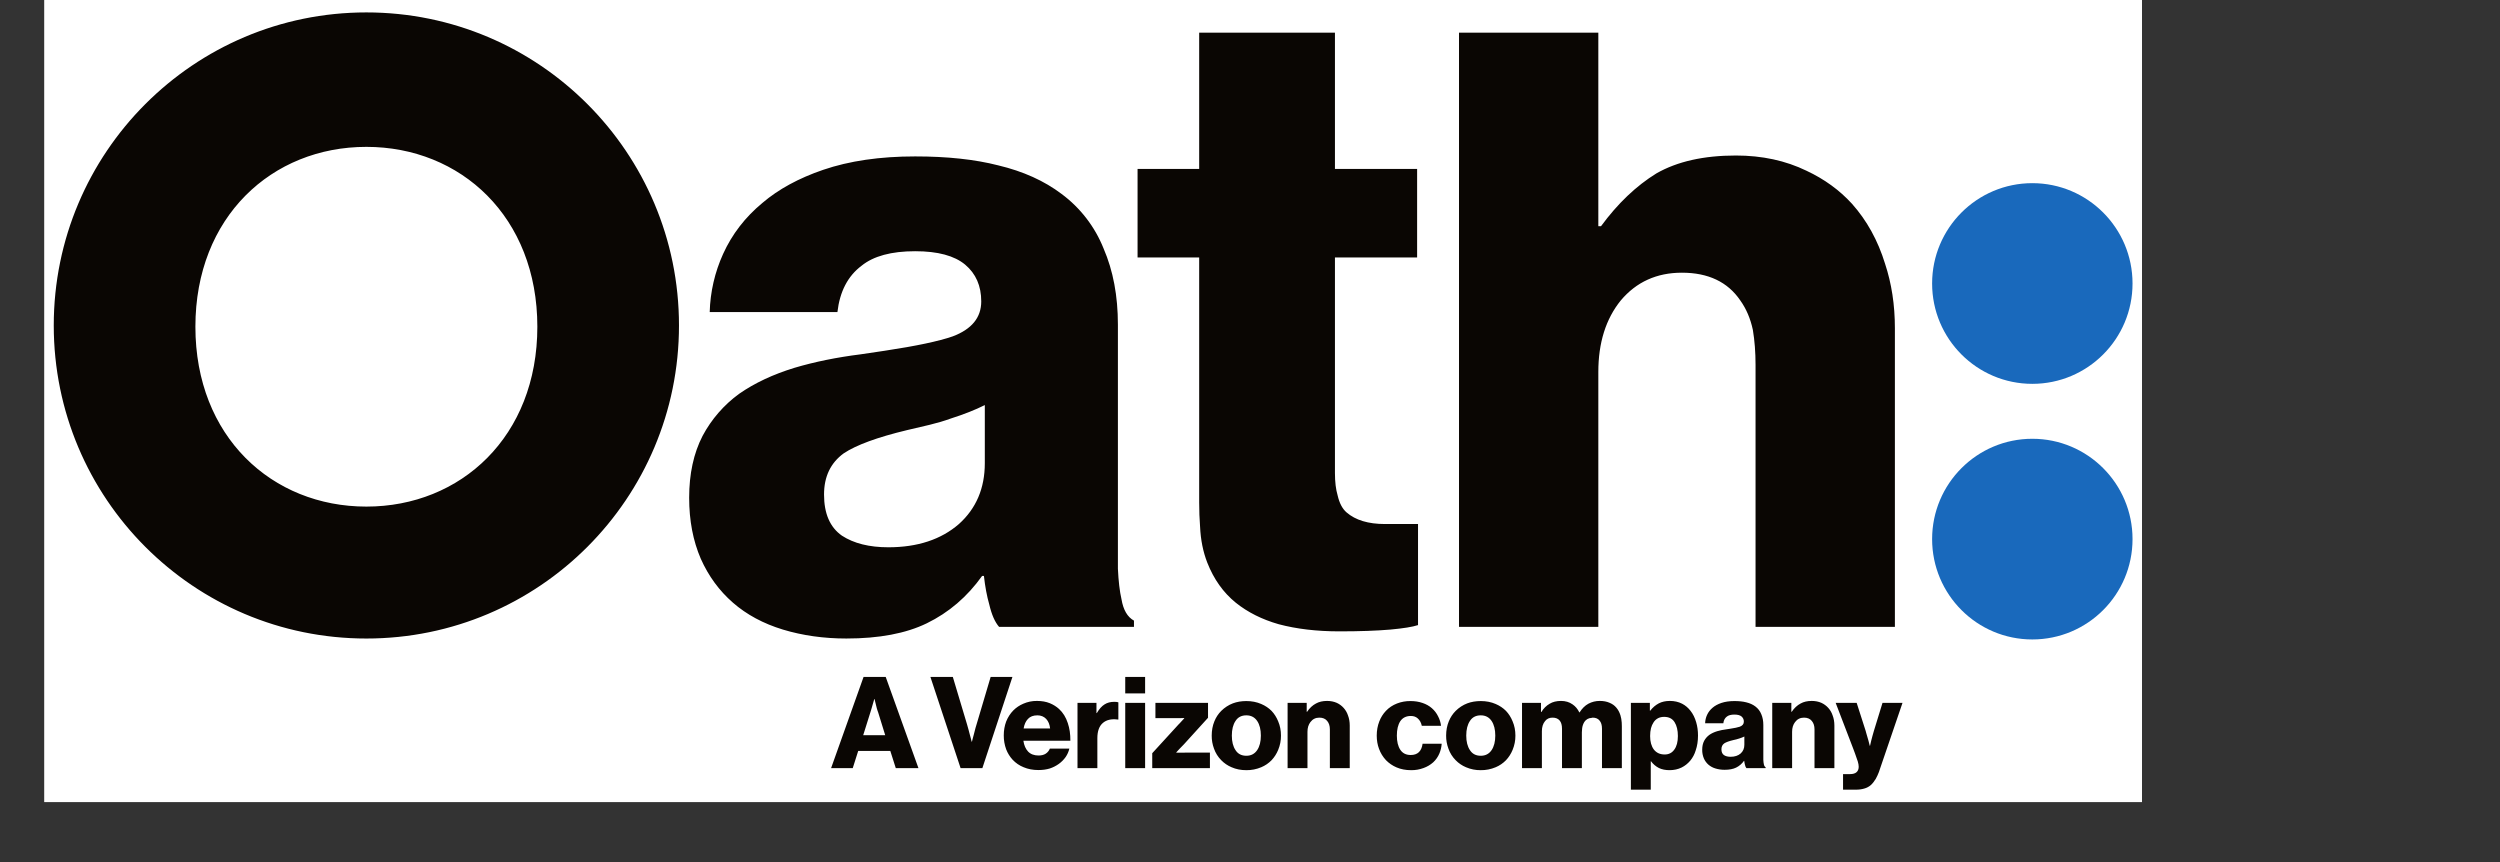
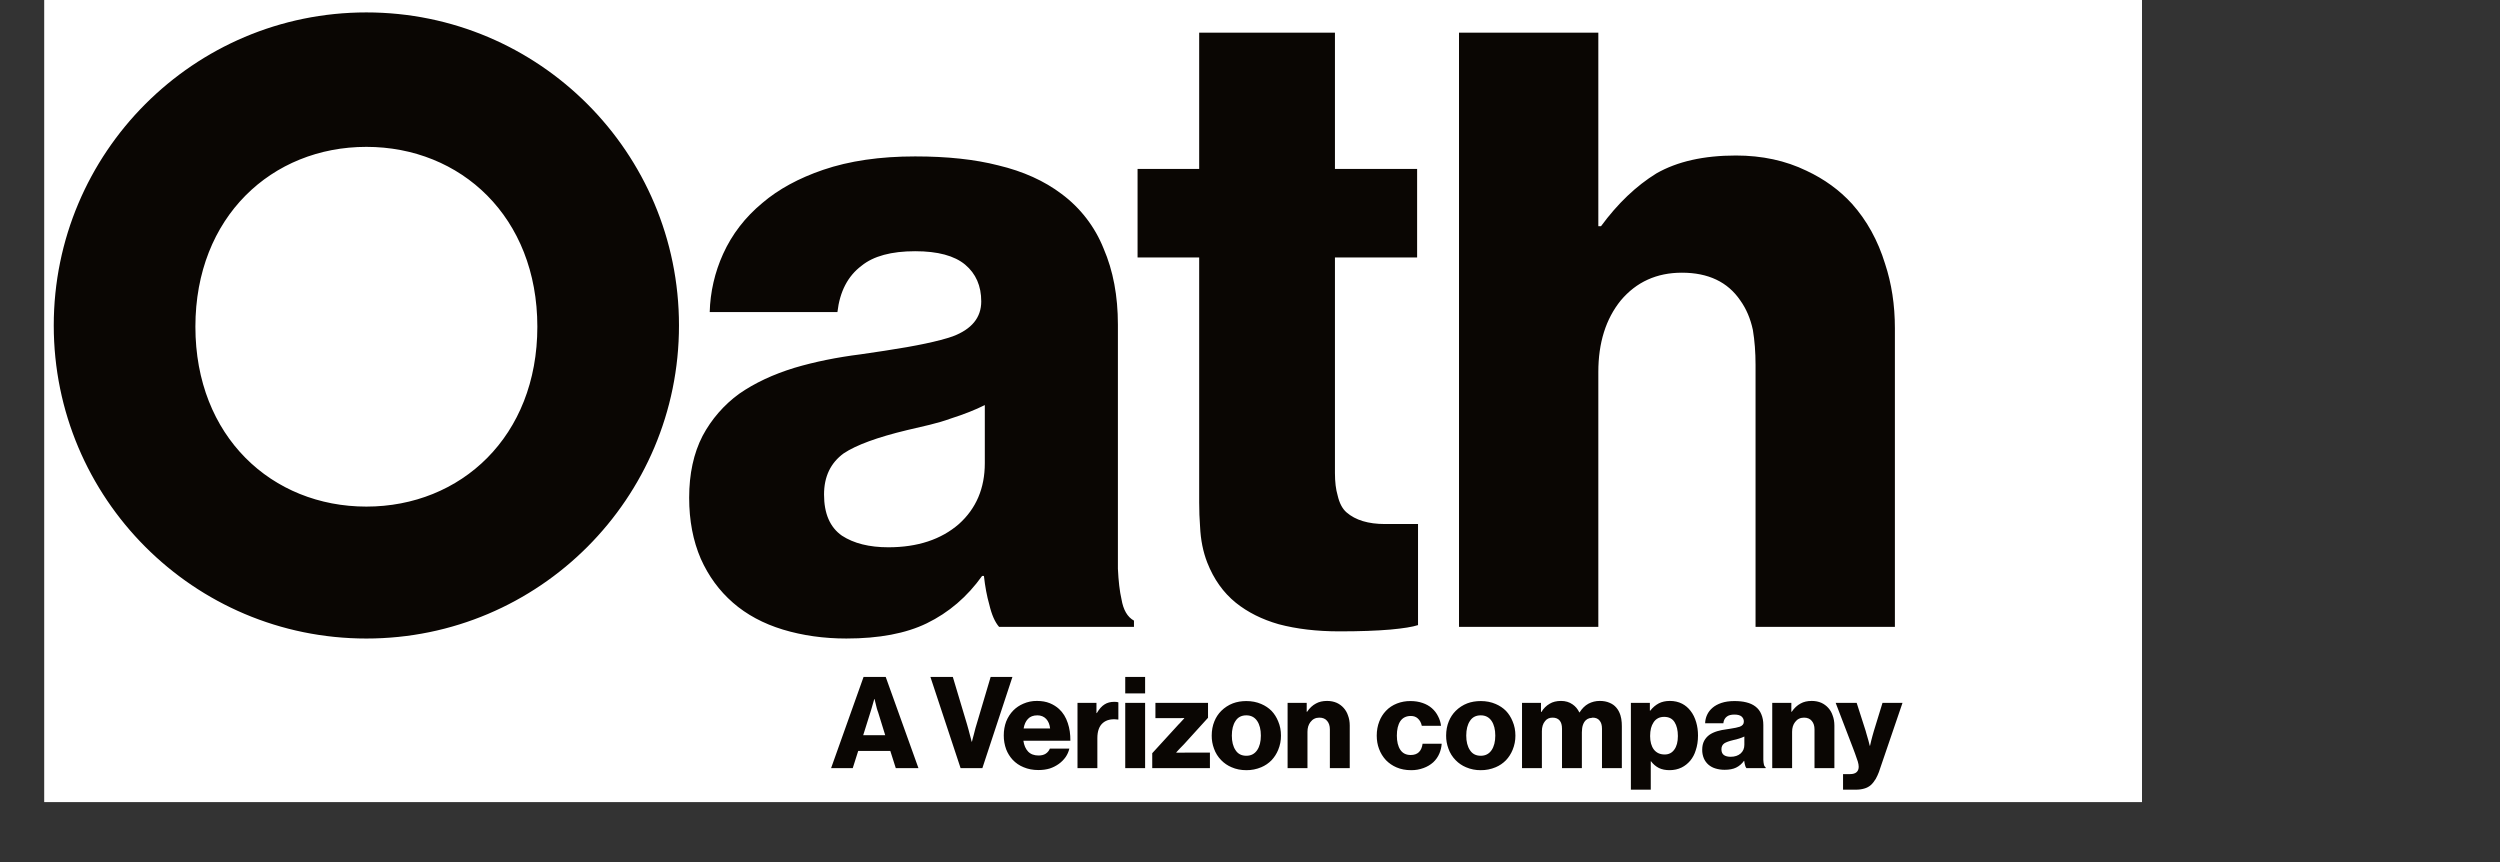
<svg xmlns="http://www.w3.org/2000/svg" width="229" height="79" viewBox="0 0 229 79" fill="none">
  <rect x="0" y="0" width="229" height="79" fill="#333333" stroke="none" />
  <g id="oath-tagline-blue-rgb-1 2">
    <path id="Vector" d="M4.049 0H196.207V73.472H4.049V0Z" fill="white" />
-     <path id="Vector_2" d="M195.34 49.383C195.34 54.46 191.23 58.574 186.161 58.574C181.092 58.574 176.982 54.46 176.982 49.383C176.982 44.308 181.092 40.192 186.161 40.192C191.23 40.192 195.34 44.308 195.34 49.383ZM195.34 25.968C195.34 31.045 191.23 35.16 186.161 35.16C181.092 35.16 176.982 31.045 176.982 25.969C176.982 20.893 181.092 16.778 186.161 16.778C191.23 16.778 195.34 20.892 195.34 25.968Z" fill="#1969BC" />
-     <path id="Vector_3" d="M102.727 54.882C102.564 54.174 102.453 53.245 102.4 52.098V29.73C102.4 27.108 101.963 24.787 101.09 22.767C100.296 20.776 98.965 19.045 97.246 17.769C95.662 16.568 93.727 15.693 91.437 15.147C89.309 14.601 86.773 14.328 83.828 14.328C80.608 14.328 77.8 14.737 75.4 15.557C73.164 16.322 71.309 17.332 69.837 18.588C68.254 19.899 67.055 21.455 66.237 23.258C65.476 24.933 65.059 26.744 65.009 28.584H76.708C76.927 26.698 77.662 25.286 78.919 24.342C80.009 23.457 81.645 23.012 83.828 23.012C85.899 23.012 87.426 23.422 88.41 24.243C89.391 25.066 89.882 26.189 89.882 27.61C89.882 29.09 89.009 30.158 87.264 30.813C86.009 31.251 83.936 31.692 81.045 32.128C80.336 32.238 79.599 32.347 78.837 32.456C76.654 32.73 74.635 33.14 72.782 33.689C70.818 34.291 69.127 35.084 67.709 36.07C66.313 37.085 65.166 38.406 64.355 39.931C63.536 41.519 63.127 43.408 63.127 45.597C63.127 47.677 63.482 49.538 64.192 51.182C64.899 52.769 65.881 54.11 67.137 55.205C68.39 56.299 69.918 57.122 71.718 57.67C73.518 58.214 75.454 58.488 77.527 58.488C80.527 58.488 82.981 58.024 84.891 57.095C86.908 56.114 88.599 54.666 89.963 52.753H90.127C90.236 53.736 90.399 54.61 90.618 55.374C90.836 56.306 91.136 56.987 91.517 57.423H103.872V56.85C103.271 56.522 102.891 55.866 102.727 54.882ZM90.209 42.43C90.209 44.724 89.418 46.582 87.837 48.001C86.201 49.421 84.044 50.131 81.373 50.131C79.626 50.131 78.209 49.776 77.119 49.067C76.027 48.301 75.482 47.046 75.482 45.297C75.482 43.658 76.081 42.404 77.281 41.528C78.427 40.764 80.364 40.053 83.09 39.398C83.787 39.238 84.483 39.074 85.178 38.907C85.859 38.743 86.499 38.551 87.1 38.334C88.3 37.952 89.335 37.542 90.209 37.104V42.43ZM123.345 46.937C122.963 46.608 122.69 46.09 122.527 45.38C122.364 44.833 122.281 44.149 122.281 43.333V23.585H129.808V15.473H122.281V2.995H109.845V15.473H104.201V23.584H109.845V46.034C109.845 46.799 109.873 47.537 109.927 48.245C109.981 49.448 110.2 50.541 110.582 51.525C111.181 53.053 112.055 54.282 113.2 55.21C114.29 56.085 115.599 56.741 117.127 57.178C118.764 57.614 120.618 57.833 122.691 57.833C124.544 57.833 126.099 57.777 127.355 57.669C128.554 57.559 129.4 57.422 129.891 57.259V48.001H126.863C125.336 48.001 124.164 47.647 123.345 46.937ZM172.671 24.158C172.017 22.028 171.007 20.198 169.644 18.669C168.499 17.414 167.108 16.404 165.471 15.639C163.562 14.712 161.408 14.245 159.008 14.245C156.063 14.245 153.635 14.792 151.726 15.884C149.871 17.029 148.18 18.642 146.654 20.718H146.407V2.995H133.645V57.423H146.407V34.074C146.407 31.398 147.093 29.212 148.464 27.519C149.892 25.825 151.757 24.979 154.062 24.979C156.475 24.979 158.258 25.825 159.41 27.519C159.958 28.284 160.342 29.186 160.563 30.222C160.726 31.205 160.808 32.271 160.808 33.416V57.423H173.572V30.058C173.572 27.93 173.269 25.962 172.671 24.158ZM33.558 1.137C17.744 1.137 4.924 13.975 4.924 29.812C4.924 45.65 17.744 58.489 33.559 58.489C49.374 58.489 62.195 45.65 62.195 29.813C62.196 13.975 49.374 1.137 33.558 1.137ZM33.559 46.404C24.909 46.404 17.898 39.996 17.898 29.929C17.898 19.862 24.909 13.453 33.559 13.453C42.209 13.453 49.221 19.862 49.221 29.929C49.221 39.996 42.208 46.404 33.559 46.404ZM79.732 65.232L79.068 67.347H81.086L80.433 65.233C80.415 65.191 80.4 65.148 80.385 65.105C80.359 65.032 80.335 64.958 80.316 64.882C80.241 64.599 80.171 64.315 80.106 64.03H80.082L80.03 64.217C79.962 64.438 79.898 64.66 79.838 64.882C79.811 65.001 79.775 65.118 79.732 65.232ZM76.128 70.361L79.102 62.009H81.132L84.13 70.361H82.054L81.552 68.784H78.612L78.111 70.361H76.128ZM87.99 70.361L85.226 62.009H87.279L88.574 66.331C88.628 66.502 88.679 66.681 88.725 66.869C88.756 67 88.788 67.122 88.819 67.231C88.858 67.362 88.894 67.499 88.929 67.639L89.005 67.943H89.029L89.105 67.639C89.14 67.499 89.177 67.363 89.215 67.231C89.263 67.048 89.309 66.865 89.355 66.682C89.386 66.564 89.421 66.448 89.46 66.332L90.743 62.009H92.738L89.985 70.361H87.99ZM95.024 65.525C94.65 65.525 94.363 65.634 94.161 65.852C93.959 66.062 93.826 66.355 93.764 66.728H96.19C96.151 66.362 96.031 66.07 95.829 65.852C95.619 65.634 95.351 65.525 95.024 65.525ZM95.117 70.536C94.619 70.536 94.168 70.451 93.764 70.279C93.381 70.127 93.037 69.891 92.755 69.59C92.502 69.314 92.303 68.993 92.167 68.644C92.016 68.232 91.941 67.797 91.945 67.359C91.945 66.907 92.019 66.483 92.167 66.086C92.325 65.696 92.543 65.357 92.825 65.07C93.084 64.812 93.384 64.611 93.729 64.462C94.126 64.287 94.556 64.199 94.989 64.205C95.432 64.205 95.824 64.275 96.167 64.415C96.486 64.547 96.766 64.723 97.007 64.941C97.372 65.276 97.64 65.708 97.811 66.237C97.975 66.72 98.052 67.258 98.045 67.849H93.741C93.802 68.27 93.947 68.602 94.173 68.842C94.406 69.084 94.725 69.204 95.129 69.204C95.393 69.204 95.611 69.15 95.782 69.041C95.956 68.929 96.09 68.765 96.167 68.574H97.952C97.889 68.847 97.777 69.104 97.613 69.344C97.44 69.588 97.227 69.802 96.984 69.976C96.731 70.157 96.451 70.299 96.155 70.395C95.844 70.489 95.499 70.536 95.117 70.536ZM100.436 64.38V65.315H100.471C100.689 64.941 100.926 64.676 101.183 64.52C101.424 64.365 101.719 64.287 102.07 64.287C102.24 64.287 102.365 64.303 102.442 64.333V65.91H102.395C101.821 65.832 101.365 65.934 101.031 66.215C100.689 66.503 100.518 66.969 100.518 67.616V70.361H98.699V64.38H100.436ZM103.072 70.361V64.38H104.892V70.361H103.072ZM103.072 63.516V62.009H104.892V63.516H103.072ZM105.545 70.361V68.994L107.959 66.355L108.064 66.25C108.111 66.203 108.154 66.156 108.193 66.109L108.473 65.805V65.77C108.333 65.779 108.2 65.782 108.076 65.782H105.837V64.38H110.655V65.748L108.461 68.165L108.053 68.585L107.75 68.912V68.947H108.426C108.496 68.939 108.558 68.936 108.613 68.936H110.829V70.361L105.545 70.361ZM114.165 69.228C114.593 69.228 114.923 69.056 115.156 68.713C115.382 68.379 115.495 67.935 115.495 67.382C115.495 66.822 115.382 66.374 115.156 66.039C114.923 65.696 114.592 65.525 114.165 65.525C113.722 65.525 113.391 65.696 113.174 66.039C112.948 66.374 112.836 66.822 112.836 67.382C112.836 67.935 112.948 68.379 113.174 68.713C113.392 69.056 113.722 69.228 114.165 69.228ZM114.165 70.548C113.667 70.548 113.216 70.458 112.811 70.279C112.457 70.131 112.136 69.912 111.868 69.637C111.569 69.337 111.342 68.974 111.202 68.574C111.06 68.193 110.989 67.789 110.993 67.382C110.993 66.907 111.074 66.471 111.237 66.074C111.385 65.708 111.595 65.389 111.867 65.117C112.17 64.816 112.531 64.581 112.929 64.427C113.302 64.287 113.713 64.217 114.165 64.217C114.663 64.217 115.117 64.306 115.529 64.485C115.895 64.641 116.211 64.852 116.474 65.117C116.731 65.388 116.933 65.708 117.081 66.074C117.252 66.471 117.337 66.907 117.337 67.382C117.341 67.831 117.254 68.276 117.081 68.691C116.933 69.049 116.731 69.364 116.474 69.637C116.206 69.912 115.884 70.131 115.529 70.279C115.098 70.462 114.633 70.553 114.165 70.548ZM119.694 64.38V65.198H119.729C119.962 64.855 120.234 64.602 120.545 64.439C120.824 64.283 121.163 64.205 121.56 64.205C121.886 64.205 122.182 64.264 122.446 64.38C122.687 64.49 122.902 64.649 123.079 64.846C123.255 65.043 123.389 65.274 123.472 65.525C123.582 65.805 123.636 66.118 123.636 66.46V70.361H121.816V66.809C121.816 66.49 121.734 66.234 121.57 66.04C121.406 65.837 121.167 65.735 120.854 65.735C120.511 65.735 120.236 65.872 120.033 66.144C119.854 66.378 119.764 66.674 119.764 67.032V70.361H117.944V64.38H119.694ZM129.258 70.548C128.76 70.548 128.313 70.462 127.917 70.29C127.558 70.137 127.233 69.915 126.96 69.637C126.678 69.337 126.46 68.983 126.319 68.596C126.178 68.223 126.109 67.818 126.109 67.382C126.109 66.915 126.187 66.483 126.342 66.086C126.482 65.719 126.684 65.397 126.949 65.117C127.228 64.82 127.566 64.595 127.964 64.439C128.358 64.287 128.777 64.212 129.2 64.217C129.604 64.217 129.974 64.275 130.308 64.392C130.634 64.501 130.918 64.66 131.159 64.871C131.4 65.081 131.59 65.33 131.731 65.618C131.871 65.883 131.96 66.172 131.999 66.483H130.237C130.176 66.195 130.051 65.969 129.864 65.805C129.701 65.657 129.491 65.583 129.235 65.583C128.807 65.583 128.483 65.743 128.267 66.062C128.057 66.382 127.952 66.822 127.952 67.382C127.952 67.927 128.057 68.36 128.267 68.678C128.476 68.998 128.795 69.158 129.223 69.158C129.852 69.158 130.215 68.815 130.308 68.129H132.058C132.038 68.435 131.967 68.736 131.848 69.018C131.72 69.323 131.529 69.597 131.287 69.823C131.029 70.055 130.728 70.233 130.401 70.349C130.035 70.486 129.648 70.553 129.258 70.548ZM135.638 69.228C136.066 69.228 136.396 69.056 136.63 68.713C136.855 68.379 136.968 67.935 136.968 67.382C136.968 66.822 136.855 66.374 136.63 66.039C136.396 65.696 136.066 65.525 135.638 65.525C135.195 65.525 134.864 65.696 134.646 66.039C134.421 66.374 134.308 66.822 134.308 67.382C134.308 67.935 134.422 68.379 134.646 68.713C134.865 69.056 135.195 69.228 135.638 69.228ZM135.638 70.548C135.173 70.554 134.712 70.463 134.285 70.279C133.93 70.131 133.609 69.912 133.341 69.637C133.042 69.337 132.815 68.974 132.675 68.574C132.533 68.193 132.462 67.789 132.465 67.382C132.465 66.907 132.548 66.471 132.71 66.074C132.859 65.708 133.068 65.389 133.341 65.117C133.643 64.816 134.004 64.581 134.402 64.427C134.775 64.287 135.187 64.217 135.638 64.217C136.136 64.217 136.59 64.306 137.003 64.485C137.368 64.641 137.683 64.852 137.947 65.117C138.204 65.388 138.407 65.708 138.554 66.074C138.725 66.471 138.811 66.907 138.811 67.382C138.815 67.831 138.727 68.276 138.554 68.691C138.406 69.049 138.205 69.364 137.947 69.637C137.679 69.912 137.358 70.131 137.003 70.279C136.571 70.462 136.107 70.553 135.638 70.548ZM139.417 70.361V64.38H141.155V65.221H141.19C141.385 64.895 141.639 64.641 141.95 64.462C142.232 64.291 142.579 64.205 142.992 64.205C143.398 64.205 143.75 64.31 144.046 64.52C144.311 64.7 144.517 64.945 144.666 65.257H144.689C144.915 64.898 145.183 64.633 145.494 64.462C145.817 64.29 146.178 64.201 146.544 64.205C146.878 64.205 147.17 64.26 147.419 64.368C147.676 64.471 147.885 64.618 148.049 64.812C148.22 65.008 148.347 65.245 148.433 65.525C148.496 65.727 148.534 65.95 148.55 66.191C148.558 66.307 148.561 66.424 148.561 66.541V70.361H146.742V66.752C146.742 66.424 146.669 66.175 146.52 66.004C146.38 65.825 146.166 65.735 145.879 65.735C145.846 65.736 145.814 65.744 145.786 65.759C145.656 65.762 145.528 65.797 145.415 65.86C145.301 65.923 145.204 66.013 145.132 66.121C145.017 66.305 144.945 66.512 144.923 66.728C144.907 66.844 144.899 66.961 144.899 67.079V70.361H143.08V66.752C143.08 66.424 143.01 66.175 142.868 66.004C142.72 65.825 142.501 65.735 142.211 65.735C141.921 65.735 141.694 65.84 141.53 66.05C141.334 66.285 141.237 66.593 141.237 66.973V70.361H139.417ZM152.487 69.111C152.862 69.111 153.155 68.962 153.366 68.665C153.585 68.368 153.694 67.954 153.694 67.423C153.694 66.892 153.592 66.466 153.389 66.146C153.185 65.825 152.869 65.665 152.439 65.665C152.229 65.665 152.045 65.704 151.889 65.782C151.715 65.87 151.569 66.004 151.466 66.169C151.359 66.331 151.28 66.509 151.232 66.697C151.178 66.915 151.151 67.157 151.151 67.423C151.151 67.939 151.265 68.349 151.491 68.654C151.725 68.958 152.057 69.111 152.487 69.111ZM149.389 72.335V64.38H151.128V65.098H151.163C151.381 64.813 151.642 64.59 151.946 64.427C152.234 64.279 152.574 64.205 152.964 64.205C153.377 64.205 153.751 64.291 154.086 64.462C154.383 64.618 154.636 64.833 154.847 65.105C155.081 65.4 155.256 65.754 155.373 66.167C155.482 66.542 155.537 66.942 155.537 67.371C155.537 67.876 155.467 68.333 155.326 68.737C155.224 69.083 155.053 69.405 154.823 69.683C154.596 69.948 154.336 70.155 154.04 70.302C153.704 70.466 153.334 70.547 152.929 70.547C152.554 70.547 152.23 70.481 151.957 70.349C151.671 70.203 151.422 69.99 151.232 69.73H151.21V72.335H149.389ZM158.523 69.321C158.904 69.321 159.211 69.22 159.445 69.018C159.67 68.815 159.783 68.55 159.783 68.223V67.464C159.639 67.534 159.491 67.592 159.339 67.639C159.249 67.671 159.158 67.699 159.065 67.722L158.768 67.792C158.379 67.885 158.103 67.986 157.94 68.094C157.768 68.219 157.683 68.399 157.683 68.632C157.683 68.882 157.761 69.061 157.917 69.169C158.071 69.271 158.274 69.321 158.523 69.321ZM159.969 70.361C159.904 70.275 159.86 70.174 159.841 70.068C159.807 69.946 159.784 69.821 159.771 69.695H159.748C159.563 69.959 159.314 70.172 159.024 70.314C158.752 70.446 158.402 70.513 157.975 70.513C157.678 70.513 157.403 70.473 157.147 70.395C156.906 70.327 156.683 70.207 156.493 70.044C156.313 69.886 156.17 69.691 156.074 69.471C155.969 69.219 155.917 68.948 155.922 68.675C155.922 68.363 155.98 68.093 156.097 67.867C156.214 67.648 156.373 67.465 156.575 67.316C156.776 67.176 157.018 67.063 157.298 66.977C157.562 66.899 157.851 66.84 158.161 66.802C158.271 66.786 158.375 66.771 158.476 66.754C158.888 66.692 159.183 66.63 159.362 66.567C159.611 66.474 159.735 66.322 159.735 66.111C159.74 66.02 159.723 65.929 159.687 65.846C159.65 65.763 159.595 65.689 159.526 65.63C159.386 65.513 159.168 65.455 158.872 65.455C158.561 65.455 158.328 65.518 158.174 65.644C157.994 65.779 157.889 65.98 157.858 66.249H156.19C156.197 65.987 156.256 65.729 156.365 65.49C156.482 65.233 156.653 65.011 156.878 64.824C157.088 64.645 157.353 64.501 157.671 64.392C158.014 64.275 158.414 64.217 158.872 64.217C159.293 64.217 159.654 64.255 159.957 64.333C160.284 64.412 160.56 64.536 160.786 64.708C161.035 64.895 161.218 65.132 161.334 65.42C161.459 65.709 161.521 66.039 161.521 66.412V69.601C161.529 69.765 161.544 69.898 161.567 69.998C161.591 70.138 161.645 70.232 161.73 70.278V70.361H159.969ZM164.087 64.38V65.198H164.122C164.355 64.855 164.627 64.602 164.939 64.439C165.218 64.283 165.557 64.205 165.953 64.205C166.28 64.205 166.575 64.264 166.84 64.38C167.08 64.49 167.296 64.649 167.472 64.846C167.649 65.043 167.783 65.274 167.866 65.525C167.975 65.805 168.03 66.118 168.03 66.46V70.361H166.209V66.809C166.209 66.49 166.127 66.234 165.963 66.04C165.799 65.837 165.56 65.735 165.247 65.735C164.904 65.735 164.629 65.872 164.427 66.144C164.247 66.378 164.156 66.674 164.156 67.032V70.361H162.337V64.38H164.087ZM168.823 72.335V70.909H169.452C169.732 70.909 169.938 70.848 170.07 70.723C170.195 70.606 170.257 70.443 170.257 70.233C170.257 70.1 170.23 69.941 170.175 69.754C170.097 69.506 170.012 69.26 169.919 69.018C169.868 68.882 169.817 68.745 169.767 68.609L168.146 64.38H170.07L170.898 66.961C170.914 67.017 170.93 67.074 170.945 67.137C170.976 67.223 171.004 67.316 171.026 67.417L171.155 67.861L171.219 68.118C171.238 68.197 171.256 68.262 171.271 68.316H171.295C171.326 68.185 171.361 68.032 171.399 67.862C171.431 67.722 171.469 67.573 171.516 67.417C171.553 67.263 171.595 67.112 171.645 66.962L172.438 64.38H174.27L172.193 70.466C172.164 70.547 172.136 70.629 172.111 70.711C172.029 70.928 171.932 71.139 171.82 71.342C171.681 71.575 171.528 71.766 171.365 71.915C171.193 72.063 170.99 72.17 170.771 72.23C170.544 72.3 170.281 72.335 169.977 72.335H168.823Z" fill="#0A0603" />
+     <path id="Vector_3" d="M102.727 54.882C102.564 54.174 102.453 53.245 102.4 52.098V29.73C102.4 27.108 101.963 24.787 101.09 22.767C100.296 20.776 98.965 19.045 97.246 17.769C95.662 16.568 93.727 15.693 91.437 15.147C89.309 14.601 86.773 14.328 83.828 14.328C80.608 14.328 77.8 14.737 75.4 15.557C73.164 16.322 71.309 17.332 69.837 18.588C68.254 19.899 67.055 21.455 66.237 23.258C65.476 24.933 65.059 26.744 65.009 28.584H76.708C76.927 26.698 77.662 25.286 78.919 24.342C80.009 23.457 81.645 23.012 83.828 23.012C85.899 23.012 87.426 23.422 88.41 24.243C89.391 25.066 89.882 26.189 89.882 27.61C89.882 29.09 89.009 30.158 87.264 30.813C86.009 31.251 83.936 31.692 81.045 32.128C80.336 32.238 79.599 32.347 78.837 32.456C76.654 32.73 74.635 33.14 72.782 33.689C70.818 34.291 69.127 35.084 67.709 36.07C66.313 37.085 65.166 38.406 64.355 39.931C63.536 41.519 63.127 43.408 63.127 45.597C63.127 47.677 63.482 49.538 64.192 51.182C64.899 52.769 65.881 54.11 67.137 55.205C68.39 56.299 69.918 57.122 71.718 57.67C73.518 58.214 75.454 58.488 77.527 58.488C80.527 58.488 82.981 58.024 84.891 57.095C86.908 56.114 88.599 54.666 89.963 52.753H90.127C90.236 53.736 90.399 54.61 90.618 55.374C90.836 56.306 91.136 56.987 91.517 57.423H103.872V56.85C103.271 56.522 102.891 55.866 102.727 54.882ZM90.209 42.43C90.209 44.724 89.418 46.582 87.837 48.001C86.201 49.421 84.044 50.131 81.373 50.131C79.626 50.131 78.209 49.776 77.119 49.067C76.027 48.301 75.482 47.046 75.482 45.297C75.482 43.658 76.081 42.404 77.281 41.528C78.427 40.764 80.364 40.053 83.09 39.398C83.787 39.238 84.483 39.074 85.178 38.907C85.859 38.743 86.499 38.551 87.1 38.334C88.3 37.952 89.335 37.542 90.209 37.104V42.43ZM123.345 46.937C122.963 46.608 122.69 46.09 122.527 45.38C122.364 44.833 122.281 44.149 122.281 43.333V23.585H129.808V15.473H122.281V2.995H109.845V15.473H104.201V23.584H109.845V46.034C109.845 46.799 109.873 47.537 109.927 48.245C109.981 49.448 110.2 50.541 110.582 51.525C111.181 53.053 112.055 54.282 113.2 55.21C114.29 56.085 115.599 56.741 117.127 57.178C118.764 57.614 120.618 57.833 122.691 57.833C124.544 57.833 126.099 57.777 127.355 57.669C128.554 57.559 129.4 57.422 129.891 57.259V48.001H126.863C125.336 48.001 124.164 47.647 123.345 46.937ZM172.671 24.158C172.017 22.028 171.007 20.198 169.644 18.669C168.499 17.414 167.108 16.404 165.471 15.639C163.562 14.712 161.408 14.245 159.008 14.245C156.063 14.245 153.635 14.792 151.726 15.884C149.871 17.029 148.18 18.642 146.654 20.718H146.407V2.995H133.645V57.423H146.407V34.074C146.407 31.398 147.093 29.212 148.464 27.519C149.892 25.825 151.757 24.979 154.062 24.979C156.475 24.979 158.258 25.825 159.41 27.519C159.958 28.284 160.342 29.186 160.563 30.222C160.726 31.205 160.808 32.271 160.808 33.416V57.423H173.572V30.058C173.572 27.93 173.269 25.962 172.671 24.158ZM33.558 1.137C17.744 1.137 4.924 13.975 4.924 29.812C4.924 45.65 17.744 58.489 33.559 58.489C49.374 58.489 62.195 45.65 62.195 29.813C62.196 13.975 49.374 1.137 33.558 1.137ZM33.559 46.404C24.909 46.404 17.898 39.996 17.898 29.929C17.898 19.862 24.909 13.453 33.559 13.453C42.209 13.453 49.221 19.862 49.221 29.929C49.221 39.996 42.208 46.404 33.559 46.404ZM79.732 65.232L79.068 67.347H81.086L80.433 65.233C80.415 65.191 80.4 65.148 80.385 65.105C80.359 65.032 80.335 64.958 80.316 64.882C80.241 64.599 80.171 64.315 80.106 64.03H80.082L80.03 64.217C79.962 64.438 79.898 64.66 79.838 64.882C79.811 65.001 79.775 65.118 79.732 65.232ZM76.128 70.361L79.102 62.009H81.132L84.13 70.361H82.054L81.552 68.784H78.612L78.111 70.361H76.128ZM87.99 70.361L85.226 62.009H87.279L88.574 66.331C88.628 66.502 88.679 66.681 88.725 66.869C88.756 67 88.788 67.122 88.819 67.231C88.858 67.362 88.894 67.499 88.929 67.639L89.005 67.943H89.029L89.105 67.639C89.14 67.499 89.177 67.363 89.215 67.231C89.263 67.048 89.309 66.865 89.355 66.682C89.386 66.564 89.421 66.448 89.46 66.332L90.743 62.009H92.738L89.985 70.361H87.99ZM95.024 65.525C94.65 65.525 94.363 65.634 94.161 65.852C93.959 66.062 93.826 66.355 93.764 66.728H96.19C96.151 66.362 96.031 66.07 95.829 65.852C95.619 65.634 95.351 65.525 95.024 65.525ZM95.117 70.536C94.619 70.536 94.168 70.451 93.764 70.279C93.381 70.127 93.037 69.891 92.755 69.59C92.502 69.314 92.303 68.993 92.167 68.644C92.016 68.232 91.941 67.797 91.945 67.359C91.945 66.907 92.019 66.483 92.167 66.086C92.325 65.696 92.543 65.357 92.825 65.07C93.084 64.812 93.384 64.611 93.729 64.462C94.126 64.287 94.556 64.199 94.989 64.205C95.432 64.205 95.824 64.275 96.167 64.415C96.486 64.547 96.766 64.723 97.007 64.941C97.372 65.276 97.64 65.708 97.811 66.237C97.975 66.72 98.052 67.258 98.045 67.849H93.741C93.802 68.27 93.947 68.602 94.173 68.842C94.406 69.084 94.725 69.204 95.129 69.204C95.393 69.204 95.611 69.15 95.782 69.041C95.956 68.929 96.09 68.765 96.167 68.574H97.952C97.889 68.847 97.777 69.104 97.613 69.344C97.44 69.588 97.227 69.802 96.984 69.976C96.731 70.157 96.451 70.299 96.155 70.395C95.844 70.489 95.499 70.536 95.117 70.536ZM100.436 64.38V65.315H100.471C100.689 64.941 100.926 64.676 101.183 64.52C101.424 64.365 101.719 64.287 102.07 64.287C102.24 64.287 102.365 64.303 102.442 64.333V65.91H102.395C101.821 65.832 101.365 65.934 101.031 66.215C100.689 66.503 100.518 66.969 100.518 67.616V70.361H98.699V64.38H100.436ZM103.072 70.361V64.38H104.892V70.361H103.072ZV62.009H104.892V63.516H103.072ZM105.545 70.361V68.994L107.959 66.355L108.064 66.25C108.111 66.203 108.154 66.156 108.193 66.109L108.473 65.805V65.77C108.333 65.779 108.2 65.782 108.076 65.782H105.837V64.38H110.655V65.748L108.461 68.165L108.053 68.585L107.75 68.912V68.947H108.426C108.496 68.939 108.558 68.936 108.613 68.936H110.829V70.361L105.545 70.361ZM114.165 69.228C114.593 69.228 114.923 69.056 115.156 68.713C115.382 68.379 115.495 67.935 115.495 67.382C115.495 66.822 115.382 66.374 115.156 66.039C114.923 65.696 114.592 65.525 114.165 65.525C113.722 65.525 113.391 65.696 113.174 66.039C112.948 66.374 112.836 66.822 112.836 67.382C112.836 67.935 112.948 68.379 113.174 68.713C113.392 69.056 113.722 69.228 114.165 69.228ZM114.165 70.548C113.667 70.548 113.216 70.458 112.811 70.279C112.457 70.131 112.136 69.912 111.868 69.637C111.569 69.337 111.342 68.974 111.202 68.574C111.06 68.193 110.989 67.789 110.993 67.382C110.993 66.907 111.074 66.471 111.237 66.074C111.385 65.708 111.595 65.389 111.867 65.117C112.17 64.816 112.531 64.581 112.929 64.427C113.302 64.287 113.713 64.217 114.165 64.217C114.663 64.217 115.117 64.306 115.529 64.485C115.895 64.641 116.211 64.852 116.474 65.117C116.731 65.388 116.933 65.708 117.081 66.074C117.252 66.471 117.337 66.907 117.337 67.382C117.341 67.831 117.254 68.276 117.081 68.691C116.933 69.049 116.731 69.364 116.474 69.637C116.206 69.912 115.884 70.131 115.529 70.279C115.098 70.462 114.633 70.553 114.165 70.548ZM119.694 64.38V65.198H119.729C119.962 64.855 120.234 64.602 120.545 64.439C120.824 64.283 121.163 64.205 121.56 64.205C121.886 64.205 122.182 64.264 122.446 64.38C122.687 64.49 122.902 64.649 123.079 64.846C123.255 65.043 123.389 65.274 123.472 65.525C123.582 65.805 123.636 66.118 123.636 66.46V70.361H121.816V66.809C121.816 66.49 121.734 66.234 121.57 66.04C121.406 65.837 121.167 65.735 120.854 65.735C120.511 65.735 120.236 65.872 120.033 66.144C119.854 66.378 119.764 66.674 119.764 67.032V70.361H117.944V64.38H119.694ZM129.258 70.548C128.76 70.548 128.313 70.462 127.917 70.29C127.558 70.137 127.233 69.915 126.96 69.637C126.678 69.337 126.46 68.983 126.319 68.596C126.178 68.223 126.109 67.818 126.109 67.382C126.109 66.915 126.187 66.483 126.342 66.086C126.482 65.719 126.684 65.397 126.949 65.117C127.228 64.82 127.566 64.595 127.964 64.439C128.358 64.287 128.777 64.212 129.2 64.217C129.604 64.217 129.974 64.275 130.308 64.392C130.634 64.501 130.918 64.66 131.159 64.871C131.4 65.081 131.59 65.33 131.731 65.618C131.871 65.883 131.96 66.172 131.999 66.483H130.237C130.176 66.195 130.051 65.969 129.864 65.805C129.701 65.657 129.491 65.583 129.235 65.583C128.807 65.583 128.483 65.743 128.267 66.062C128.057 66.382 127.952 66.822 127.952 67.382C127.952 67.927 128.057 68.36 128.267 68.678C128.476 68.998 128.795 69.158 129.223 69.158C129.852 69.158 130.215 68.815 130.308 68.129H132.058C132.038 68.435 131.967 68.736 131.848 69.018C131.72 69.323 131.529 69.597 131.287 69.823C131.029 70.055 130.728 70.233 130.401 70.349C130.035 70.486 129.648 70.553 129.258 70.548ZM135.638 69.228C136.066 69.228 136.396 69.056 136.63 68.713C136.855 68.379 136.968 67.935 136.968 67.382C136.968 66.822 136.855 66.374 136.63 66.039C136.396 65.696 136.066 65.525 135.638 65.525C135.195 65.525 134.864 65.696 134.646 66.039C134.421 66.374 134.308 66.822 134.308 67.382C134.308 67.935 134.422 68.379 134.646 68.713C134.865 69.056 135.195 69.228 135.638 69.228ZM135.638 70.548C135.173 70.554 134.712 70.463 134.285 70.279C133.93 70.131 133.609 69.912 133.341 69.637C133.042 69.337 132.815 68.974 132.675 68.574C132.533 68.193 132.462 67.789 132.465 67.382C132.465 66.907 132.548 66.471 132.71 66.074C132.859 65.708 133.068 65.389 133.341 65.117C133.643 64.816 134.004 64.581 134.402 64.427C134.775 64.287 135.187 64.217 135.638 64.217C136.136 64.217 136.59 64.306 137.003 64.485C137.368 64.641 137.683 64.852 137.947 65.117C138.204 65.388 138.407 65.708 138.554 66.074C138.725 66.471 138.811 66.907 138.811 67.382C138.815 67.831 138.727 68.276 138.554 68.691C138.406 69.049 138.205 69.364 137.947 69.637C137.679 69.912 137.358 70.131 137.003 70.279C136.571 70.462 136.107 70.553 135.638 70.548ZM139.417 70.361V64.38H141.155V65.221H141.19C141.385 64.895 141.639 64.641 141.95 64.462C142.232 64.291 142.579 64.205 142.992 64.205C143.398 64.205 143.75 64.31 144.046 64.52C144.311 64.7 144.517 64.945 144.666 65.257H144.689C144.915 64.898 145.183 64.633 145.494 64.462C145.817 64.29 146.178 64.201 146.544 64.205C146.878 64.205 147.17 64.26 147.419 64.368C147.676 64.471 147.885 64.618 148.049 64.812C148.22 65.008 148.347 65.245 148.433 65.525C148.496 65.727 148.534 65.95 148.55 66.191C148.558 66.307 148.561 66.424 148.561 66.541V70.361H146.742V66.752C146.742 66.424 146.669 66.175 146.52 66.004C146.38 65.825 146.166 65.735 145.879 65.735C145.846 65.736 145.814 65.744 145.786 65.759C145.656 65.762 145.528 65.797 145.415 65.86C145.301 65.923 145.204 66.013 145.132 66.121C145.017 66.305 144.945 66.512 144.923 66.728C144.907 66.844 144.899 66.961 144.899 67.079V70.361H143.08V66.752C143.08 66.424 143.01 66.175 142.868 66.004C142.72 65.825 142.501 65.735 142.211 65.735C141.921 65.735 141.694 65.84 141.53 66.05C141.334 66.285 141.237 66.593 141.237 66.973V70.361H139.417ZM152.487 69.111C152.862 69.111 153.155 68.962 153.366 68.665C153.585 68.368 153.694 67.954 153.694 67.423C153.694 66.892 153.592 66.466 153.389 66.146C153.185 65.825 152.869 65.665 152.439 65.665C152.229 65.665 152.045 65.704 151.889 65.782C151.715 65.87 151.569 66.004 151.466 66.169C151.359 66.331 151.28 66.509 151.232 66.697C151.178 66.915 151.151 67.157 151.151 67.423C151.151 67.939 151.265 68.349 151.491 68.654C151.725 68.958 152.057 69.111 152.487 69.111ZM149.389 72.335V64.38H151.128V65.098H151.163C151.381 64.813 151.642 64.59 151.946 64.427C152.234 64.279 152.574 64.205 152.964 64.205C153.377 64.205 153.751 64.291 154.086 64.462C154.383 64.618 154.636 64.833 154.847 65.105C155.081 65.4 155.256 65.754 155.373 66.167C155.482 66.542 155.537 66.942 155.537 67.371C155.537 67.876 155.467 68.333 155.326 68.737C155.224 69.083 155.053 69.405 154.823 69.683C154.596 69.948 154.336 70.155 154.04 70.302C153.704 70.466 153.334 70.547 152.929 70.547C152.554 70.547 152.23 70.481 151.957 70.349C151.671 70.203 151.422 69.99 151.232 69.73H151.21V72.335H149.389ZM158.523 69.321C158.904 69.321 159.211 69.22 159.445 69.018C159.67 68.815 159.783 68.55 159.783 68.223V67.464C159.639 67.534 159.491 67.592 159.339 67.639C159.249 67.671 159.158 67.699 159.065 67.722L158.768 67.792C158.379 67.885 158.103 67.986 157.94 68.094C157.768 68.219 157.683 68.399 157.683 68.632C157.683 68.882 157.761 69.061 157.917 69.169C158.071 69.271 158.274 69.321 158.523 69.321ZM159.969 70.361C159.904 70.275 159.86 70.174 159.841 70.068C159.807 69.946 159.784 69.821 159.771 69.695H159.748C159.563 69.959 159.314 70.172 159.024 70.314C158.752 70.446 158.402 70.513 157.975 70.513C157.678 70.513 157.403 70.473 157.147 70.395C156.906 70.327 156.683 70.207 156.493 70.044C156.313 69.886 156.17 69.691 156.074 69.471C155.969 69.219 155.917 68.948 155.922 68.675C155.922 68.363 155.98 68.093 156.097 67.867C156.214 67.648 156.373 67.465 156.575 67.316C156.776 67.176 157.018 67.063 157.298 66.977C157.562 66.899 157.851 66.84 158.161 66.802C158.271 66.786 158.375 66.771 158.476 66.754C158.888 66.692 159.183 66.63 159.362 66.567C159.611 66.474 159.735 66.322 159.735 66.111C159.74 66.02 159.723 65.929 159.687 65.846C159.65 65.763 159.595 65.689 159.526 65.63C159.386 65.513 159.168 65.455 158.872 65.455C158.561 65.455 158.328 65.518 158.174 65.644C157.994 65.779 157.889 65.98 157.858 66.249H156.19C156.197 65.987 156.256 65.729 156.365 65.49C156.482 65.233 156.653 65.011 156.878 64.824C157.088 64.645 157.353 64.501 157.671 64.392C158.014 64.275 158.414 64.217 158.872 64.217C159.293 64.217 159.654 64.255 159.957 64.333C160.284 64.412 160.56 64.536 160.786 64.708C161.035 64.895 161.218 65.132 161.334 65.42C161.459 65.709 161.521 66.039 161.521 66.412V69.601C161.529 69.765 161.544 69.898 161.567 69.998C161.591 70.138 161.645 70.232 161.73 70.278V70.361H159.969ZM164.087 64.38V65.198H164.122C164.355 64.855 164.627 64.602 164.939 64.439C165.218 64.283 165.557 64.205 165.953 64.205C166.28 64.205 166.575 64.264 166.84 64.38C167.08 64.49 167.296 64.649 167.472 64.846C167.649 65.043 167.783 65.274 167.866 65.525C167.975 65.805 168.03 66.118 168.03 66.46V70.361H166.209V66.809C166.209 66.49 166.127 66.234 165.963 66.04C165.799 65.837 165.56 65.735 165.247 65.735C164.904 65.735 164.629 65.872 164.427 66.144C164.247 66.378 164.156 66.674 164.156 67.032V70.361H162.337V64.38H164.087ZM168.823 72.335V70.909H169.452C169.732 70.909 169.938 70.848 170.07 70.723C170.195 70.606 170.257 70.443 170.257 70.233C170.257 70.1 170.23 69.941 170.175 69.754C170.097 69.506 170.012 69.26 169.919 69.018C169.868 68.882 169.817 68.745 169.767 68.609L168.146 64.38H170.07L170.898 66.961C170.914 67.017 170.93 67.074 170.945 67.137C170.976 67.223 171.004 67.316 171.026 67.417L171.155 67.861L171.219 68.118C171.238 68.197 171.256 68.262 171.271 68.316H171.295C171.326 68.185 171.361 68.032 171.399 67.862C171.431 67.722 171.469 67.573 171.516 67.417C171.553 67.263 171.595 67.112 171.645 66.962L172.438 64.38H174.27L172.193 70.466C172.164 70.547 172.136 70.629 172.111 70.711C172.029 70.928 171.932 71.139 171.82 71.342C171.681 71.575 171.528 71.766 171.365 71.915C171.193 72.063 170.99 72.17 170.771 72.23C170.544 72.3 170.281 72.335 169.977 72.335H168.823Z" fill="#0A0603" />
  </g>
</svg>